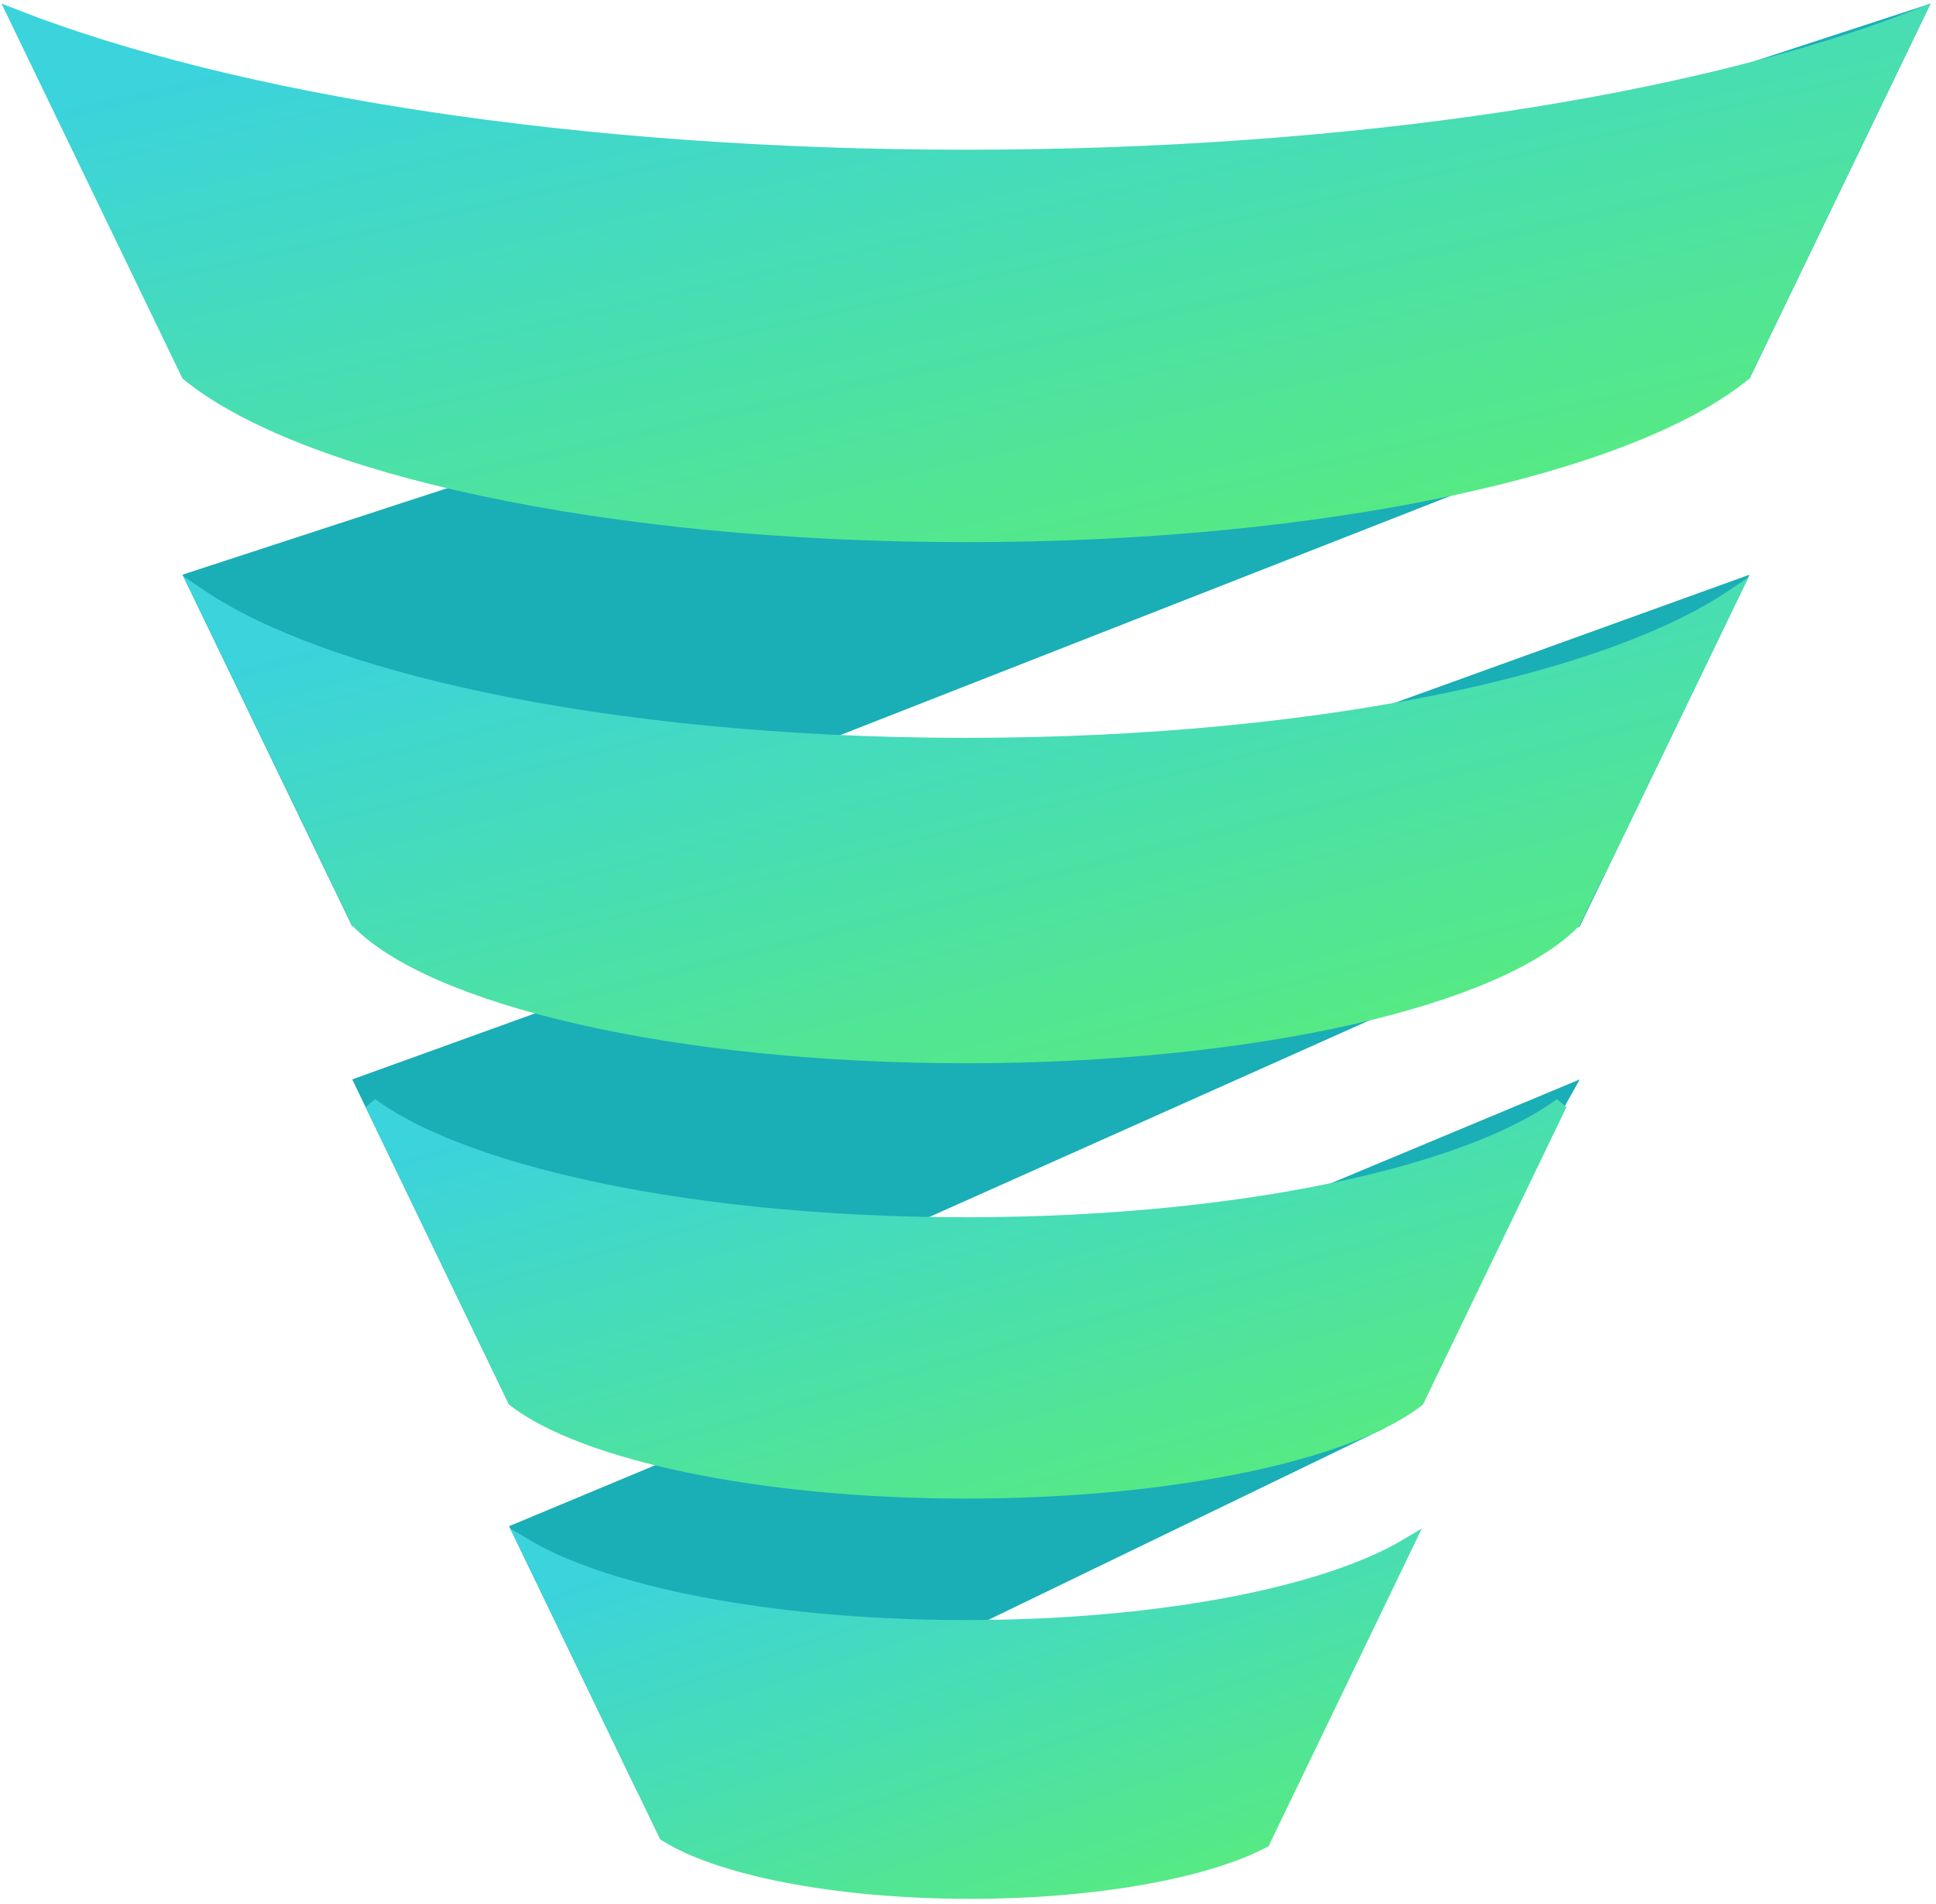
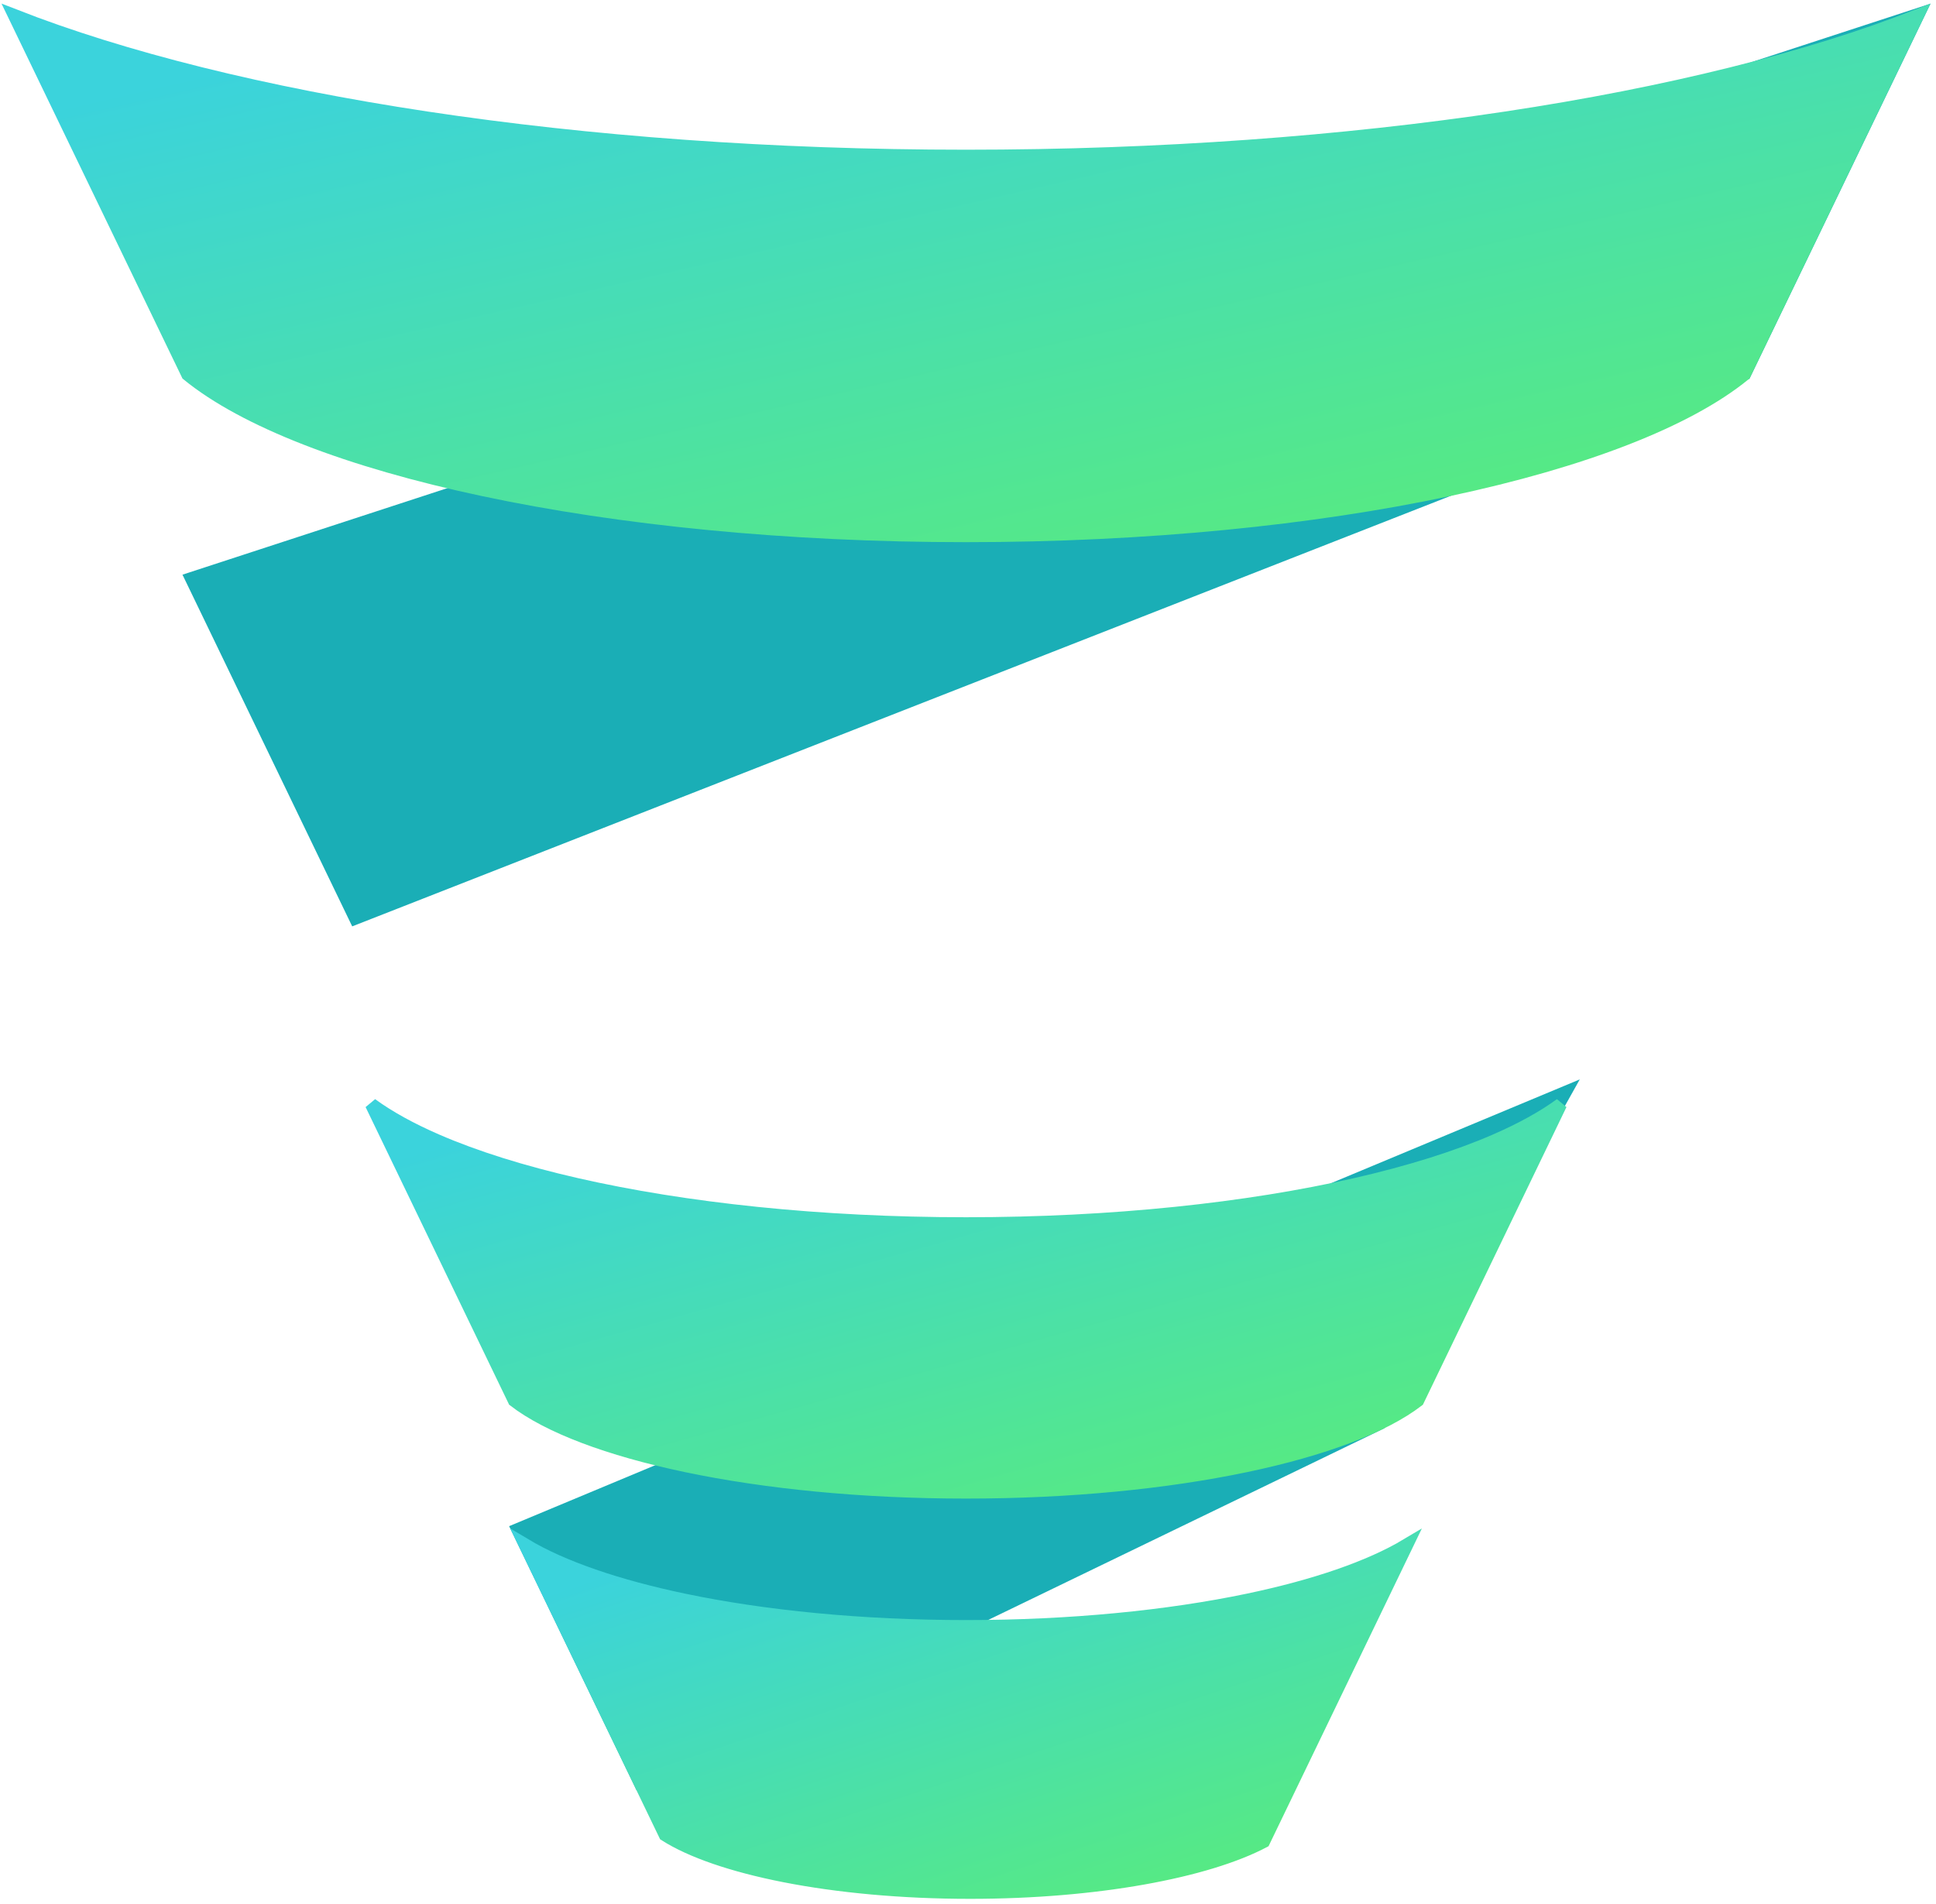
<svg xmlns="http://www.w3.org/2000/svg" width="303" height="298" viewBox="0 0 303 298" fill="none">
  <path d="M273.808 59.287L55.122 145.004L28.559 89.952L302.146 0.569L273.808 59.287Z" fill="#1AAEB6" />
-   <path d="M247.251 145.005L79.684 219.876L55.129 168.958L273.815 89.953L247.251 145.005Z" fill="#1AAEB6" />
  <path d="M216.683 223.557L99.615 280.2L79.68 238.89L247.247 168.957L216.683 223.557Z" fill="#1AAEB6" />
-   <path d="M251.216 134.491L251.182 134.387L250.449 135.903H250.044V136.738L246.397 144.275C243.555 147.211 239.098 150.013 233.239 152.561C227.318 155.137 220.028 157.427 211.66 159.336C194.926 163.154 173.953 165.429 151.167 165.429C128.38 165.429 107.408 163.154 90.673 159.336C82.305 157.427 75.015 155.137 69.095 152.561C63.236 150.013 58.779 147.211 55.937 144.275L52.323 136.807V136.807V136.806V136.806V136.805V136.805V136.804V136.804V136.803V136.802V136.802V136.801V136.801V136.8V136.8V136.799V136.799V136.798V136.797V136.797V136.796V136.796V136.795V136.795V136.794V136.793V136.793V136.792V136.792V136.791V136.791V136.79V136.79V136.789V136.788V136.788V136.787V136.787V136.786V136.786V136.785V136.784V136.784V136.783V136.783V136.782V136.782V136.781V136.78V136.78V136.779V136.779V136.778V136.778V136.777V136.776V136.776V136.775V136.775V136.774V136.774V136.773V136.772V136.772V136.771V136.771V136.77V136.77V136.769V136.768V136.768V136.767V136.767V136.766V136.765V136.765V136.764V136.764V136.763V136.763V136.762V136.761V136.761V136.76V136.76V136.759V136.758V136.758V136.757V136.757V136.756V136.756V136.755V136.754V136.754V136.753V136.753V136.752V135.752H51.833L31.238 93.13C40.886 99.676 56.23 105.223 75.251 109.267C96.667 113.819 122.879 116.494 151.183 116.494C179.488 116.494 205.699 113.836 227.114 109.311C246.143 105.29 261.492 99.773 271.139 93.261L251.216 134.491Z" fill="url(#paint0_linear)" stroke="url(#paint1_linear)" stroke-width="2" />
  <path d="M58.12 172.856C60.885 174.874 64.323 176.76 68.32 178.499C74.384 181.137 81.799 183.462 90.251 185.39C107.157 189.247 128.281 191.533 151.19 191.533C174.099 191.533 195.223 189.247 212.129 185.39C220.581 183.462 227.996 181.137 234.06 178.499C238.058 176.76 241.495 174.874 244.261 172.856L221.897 219.23C216.592 223.318 207.154 226.901 194.911 229.464C182.564 232.049 167.485 233.571 151.19 233.571C134.895 233.571 119.816 232.049 107.469 229.464C95.226 226.901 85.789 223.318 80.483 219.23L58.12 172.856Z" fill="url(#paint2_linear)" stroke="url(#paint3_linear)" stroke-width="2" />
  <path d="M2.243 2.421C36.445 15.803 90.457 24.434 151.185 24.434C211.908 24.434 265.996 15.837 300.125 2.427L273.005 58.621C264.13 65.869 247.867 72.18 226.702 76.68C205.443 81.199 179.373 83.864 151.185 83.864C122.998 83.864 96.928 81.199 75.669 76.68C54.504 72.18 38.241 65.869 29.366 58.621L2.243 2.421Z" fill="url(#paint4_linear)" stroke="url(#paint5_linear)" stroke-width="2" />
  <path d="M82.201 241.817C88.045 245.313 96.652 248.259 107.055 250.437C119.556 253.053 134.774 254.586 151.186 254.586C167.597 254.586 182.815 253.053 195.318 250.437C205.726 248.258 214.338 245.311 220.187 241.814L197.779 288.259C188.891 292.948 171.672 296.223 151.855 296.223C141.09 296.223 131.112 295.269 122.8 293.639C114.621 292.034 108.136 289.79 104.093 287.212L82.201 241.817Z" fill="url(#paint6_linear)" stroke="url(#paint7_linear)" stroke-width="2" />
  <defs>
    <linearGradient id="paint0_linear" x1="33.826" y1="105.121" x2="60.237" y2="207.946" gradientUnits="userSpaceOnUse">
      <stop stop-color="#3BD3DC" />
      <stop offset="1" stop-color="#58EB7E" />
    </linearGradient>
    <linearGradient id="paint1_linear" x1="33.826" y1="105.121" x2="60.237" y2="207.946" gradientUnits="userSpaceOnUse">
      <stop stop-color="#3BD3DC" />
      <stop offset="1" stop-color="#58EB7E" />
    </linearGradient>
    <linearGradient id="paint2_linear" x1="59.255" y1="182.017" x2="83.73" y2="269.096" gradientUnits="userSpaceOnUse">
      <stop stop-color="#3BD3DC" />
      <stop offset="1" stop-color="#58EB7E" />
    </linearGradient>
    <linearGradient id="paint3_linear" x1="59.255" y1="182.017" x2="83.73" y2="269.096" gradientUnits="userSpaceOnUse">
      <stop stop-color="#3BD3DC" />
      <stop offset="1" stop-color="#58EB7E" />
    </linearGradient>
    <linearGradient id="paint4_linear" x1="6.708" y1="17.321" x2="33.07" y2="132.016" gradientUnits="userSpaceOnUse">
      <stop stop-color="#3BD3DC" />
      <stop offset="1" stop-color="#58EB7E" />
    </linearGradient>
    <linearGradient id="paint5_linear" x1="6.708" y1="17.321" x2="33.07" y2="132.016" gradientUnits="userSpaceOnUse">
      <stop stop-color="#3BD3DC" />
      <stop offset="1" stop-color="#58EB7E" />
    </linearGradient>
    <linearGradient id="paint6_linear" x1="82.752" y1="250.501" x2="107.949" y2="325.575" gradientUnits="userSpaceOnUse">
      <stop stop-color="#3BD3DC" />
      <stop offset="1" stop-color="#58EB7E" />
    </linearGradient>
    <linearGradient id="paint7_linear" x1="82.752" y1="250.501" x2="107.949" y2="325.575" gradientUnits="userSpaceOnUse">
      <stop stop-color="#3BD3DC" />
      <stop offset="1" stop-color="#58EB7E" />
    </linearGradient>
  </defs>
</svg>